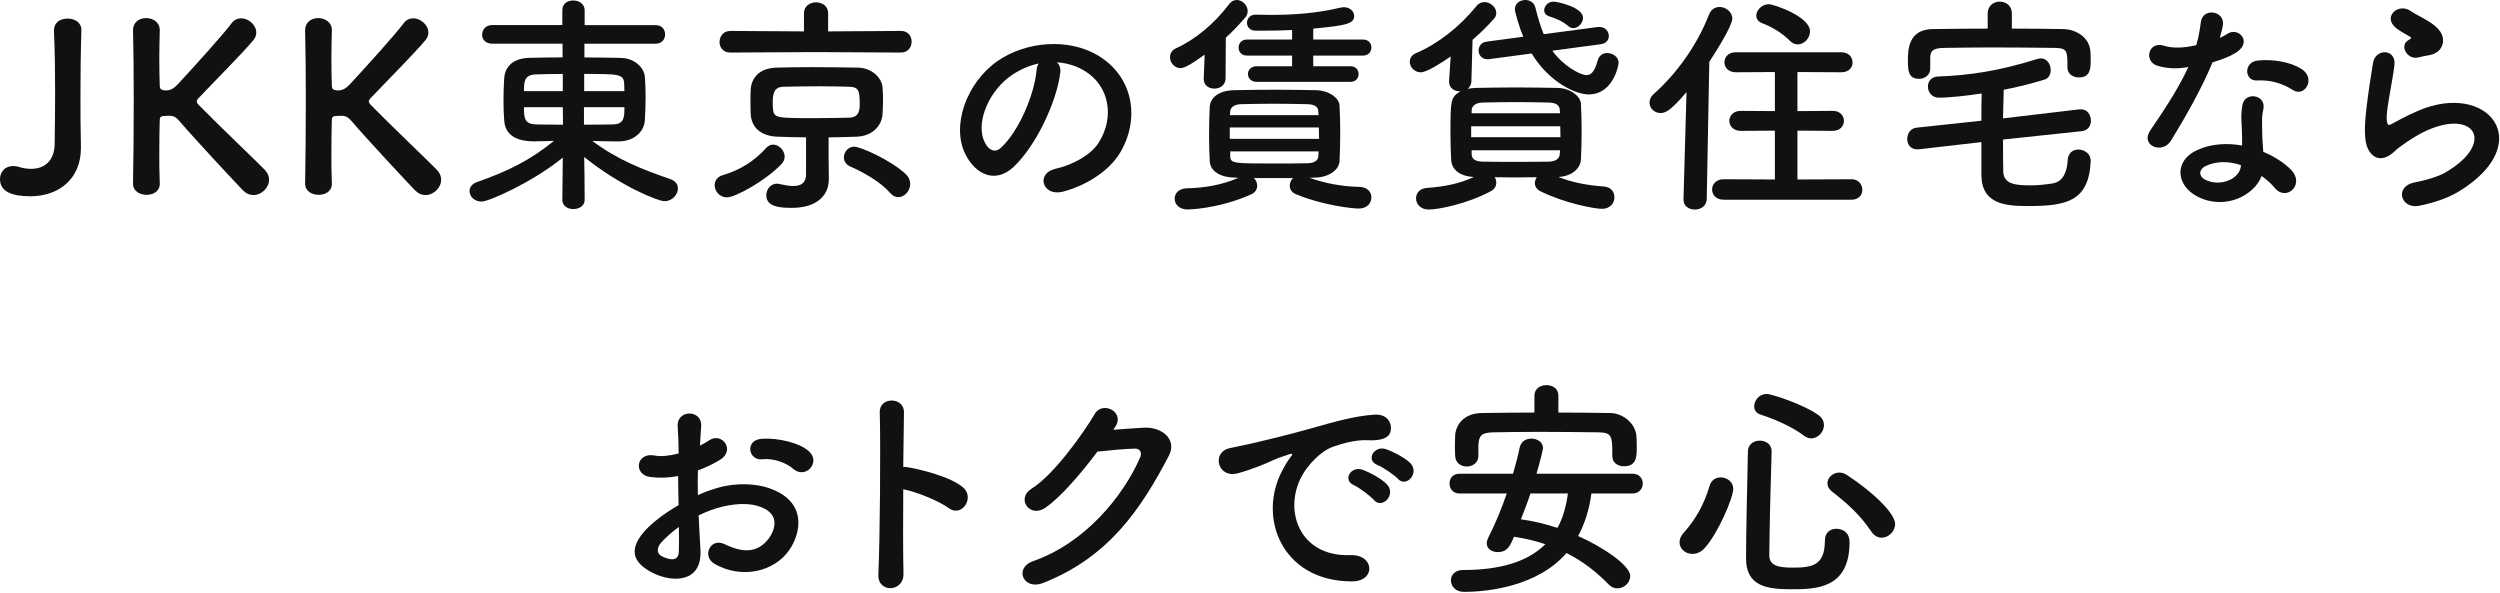
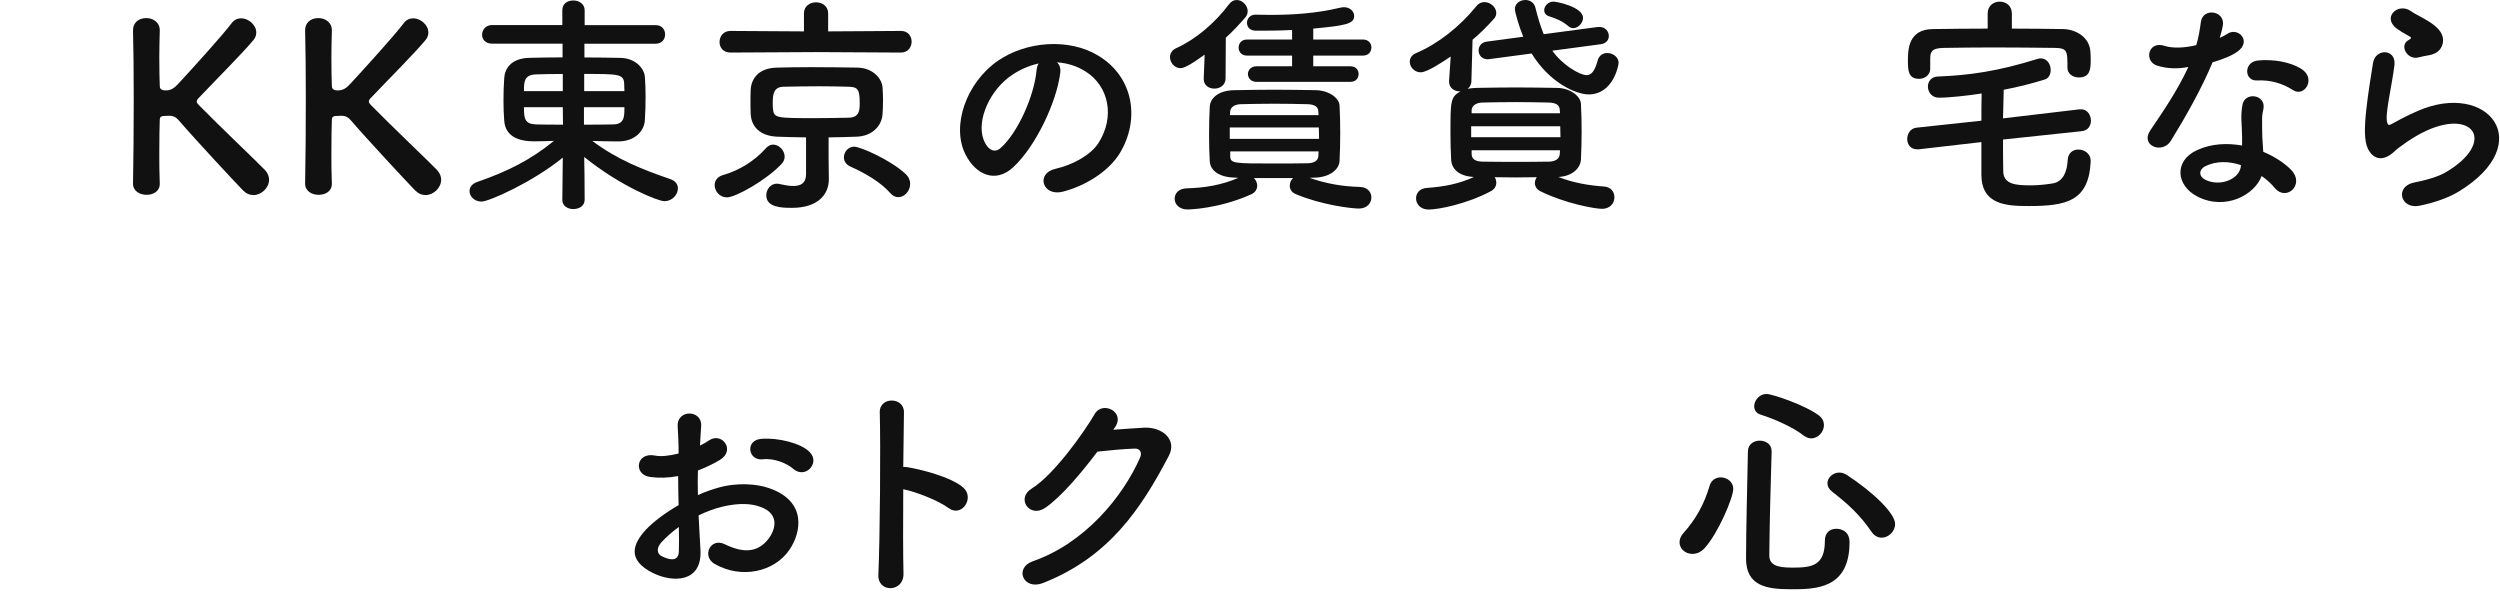
<svg xmlns="http://www.w3.org/2000/svg" width="430" height="102" viewBox="0 0 430 102" fill="none">
-   <path d="M9.48 15.88C9.48 12.32 9.44 8.84 9.28 5.32C9.24 4.28 9.88 3.2 11.68 3.2C12.84 3.2 14 3.84 14 5.16V5.24C13.88 8.92 13.84 12.64 13.84 16.52C13.84 19.28 13.84 22.16 13.92 25.16V25.44C13.92 30.92 9.96 33.76 5.24 33.76C1.96 33.76 0 32.92 0 30.8C0 29.64 0.8 28.56 2.24 28.56C2.56 28.56 2.92 28.6 3.28 28.72C4 28.96 4.72 29.04 5.36 29.04C7.72 29.04 9.32 27.6 9.4 24.88C9.44 21.76 9.48 18.8 9.48 15.88Z" fill="#111111" />
  <path d="M22.88 31.55C22.96 27.31 23 22.03 23 17.03C23 12.55 22.96 8.31 22.88 5.27C22.84 3.99 23.76 3.11 25.16 3.11C26.32 3.11 27.48 3.83 27.48 5.19V5.27C27.44 6.87 27.4 8.43 27.4 9.83C27.4 11.99 27.44 13.75 27.48 14.75C27.48 15.11 27.56 15.55 28.52 15.55C29.36 15.55 29.96 15.19 30.68 14.39C33.56 11.27 38.2 6.15 39.84 3.99C40.28 3.39 40.88 3.15 41.48 3.15C42.76 3.15 44.08 4.31 44.08 5.59C44.08 5.99 43.96 6.43 43.64 6.83C41.88 8.99 37 13.87 34.2 16.83C33.96 17.07 33.84 17.27 33.84 17.47C33.84 17.63 33.96 17.83 34.2 18.07C37.6 21.55 44.92 28.51 45.6 29.27C46.08 29.79 46.28 30.39 46.28 30.91C46.28 32.31 44.96 33.55 43.6 33.55C42.96 33.55 42.36 33.31 41.8 32.75C40.44 31.35 33.68 24.11 30.76 20.71C30.16 20.03 29.68 19.91 29.08 19.91C28.8 19.91 28.56 19.95 28.24 19.95C27.92 19.95 27.48 19.99 27.48 20.59C27.44 21.63 27.4 23.75 27.4 26.35C27.4 27.95 27.4 29.71 27.48 31.55V31.63C27.48 32.91 26.36 33.51 25.2 33.51C24.04 33.51 22.88 32.87 22.88 31.59V31.55Z" fill="#111111" />
  <path d="M52.48 31.55C52.56 27.31 52.6 22.03 52.6 17.03C52.6 12.55 52.56 8.31 52.48 5.27C52.44 3.99 53.36 3.11 54.76 3.11C55.92 3.11 57.08 3.83 57.08 5.19V5.27C57.04 6.87 57 8.43 57 9.83C57 11.99 57.04 13.75 57.08 14.75C57.08 15.11 57.16 15.55 58.12 15.55C58.96 15.55 59.56 15.19 60.28 14.39C63.16 11.27 67.8 6.15 69.44 3.99C69.88 3.39 70.48 3.15 71.08 3.15C72.36 3.15 73.68 4.31 73.68 5.59C73.68 5.99 73.56 6.43 73.24 6.83C71.48 8.99 66.6 13.87 63.8 16.83C63.56 17.07 63.44 17.27 63.44 17.47C63.44 17.63 63.56 17.83 63.8 18.07C67.2 21.55 74.52 28.51 75.2 29.27C75.68 29.79 75.88 30.39 75.88 30.91C75.88 32.31 74.56 33.55 73.2 33.55C72.56 33.55 71.96 33.31 71.4 32.75C70.04 31.35 63.28 24.11 60.36 20.71C59.76 20.03 59.28 19.91 58.68 19.91C58.4 19.91 58.16 19.95 57.84 19.95C57.52 19.95 57.08 19.99 57.08 20.59C57.04 21.63 57 23.75 57 26.35C57 27.95 57 29.71 57.08 31.55V31.63C57.08 32.91 55.96 33.51 54.8 33.51C53.64 33.51 52.48 32.87 52.48 31.59V31.55Z" fill="#111111" />
-   <path d="M96.72 34.35L96.8 27.11C91.6 31.35 84.08 34.67 82.84 34.67C81.6 34.67 80.76 33.79 80.76 32.87C80.76 32.23 81.16 31.59 82.16 31.27C87.32 29.47 91.2 27.55 95.28 24.23C94.04 24.27 92.88 24.31 91.84 24.31C87.48 24.31 86.8 22.07 86.72 20.67C86.64 19.67 86.6 18.51 86.6 17.35C86.6 15.99 86.64 14.63 86.72 13.51C86.8 11.83 87.88 10.03 91.04 9.95C92.52 9.91 94.56 9.87 96.76 9.87V7.51H84.64C83.48 7.51 82.92 6.75 82.92 5.99C82.92 5.15 83.52 4.31 84.64 4.31H96.72V1.76C96.72 0.6 97.64 0.08 98.6 0.08C99.56 0.08 100.56 0.64 100.56 1.76V4.32H112.76C113.88 4.32 114.4 5.12 114.4 5.92C114.4 6.72 113.88 7.52 112.76 7.52H100.52V9.88C102.76 9.88 104.92 9.92 106.76 9.96C109.16 10 110.8 11.64 110.92 13.24C111 14.2 111.04 15.36 111.04 16.6C111.04 18 111 19.44 110.92 20.6C110.84 22.56 109.2 24.24 106.56 24.32H105.72C104.52 24.32 103.2 24.28 101.88 24.24C106.2 27.48 110.52 29.16 115.28 30.8C116.2 31.12 116.6 31.72 116.6 32.4C116.6 33.32 115.8 34.6 114.24 34.6C113.24 34.6 106.84 32.12 100.48 27C100.52 29.16 100.56 30.76 100.56 34.36C100.56 35.44 99.6 35.96 98.6 35.96C97.68 35.96 96.72 35.44 96.72 34.4V34.36V34.35ZM96.8 12.72C95.04 12.72 93.36 12.76 92.12 12.8C90.12 12.88 90.12 14.16 90.12 15.68H96.8V12.72ZM96.8 18.44H90.12C90.12 20.36 90.24 21.32 92.16 21.4C93.56 21.44 95.16 21.44 96.84 21.44L96.8 18.44ZM100.44 18.44V21.44C102.16 21.44 103.84 21.44 105.4 21.4C107.4 21.4 107.4 20.08 107.4 18.44H100.44ZM107.4 15.68C107.4 15.24 107.36 14.8 107.36 14.4C107.28 12.72 106.4 12.72 100.48 12.72V15.68H107.4Z" fill="#111111" />
+   <path d="M96.72 34.35L96.8 27.11C91.6 31.35 84.08 34.67 82.84 34.67C81.6 34.67 80.76 33.79 80.76 32.87C80.76 32.23 81.16 31.59 82.16 31.27C87.32 29.47 91.2 27.55 95.28 24.23C94.04 24.27 92.88 24.31 91.84 24.31C87.48 24.31 86.8 22.07 86.72 20.67C86.64 19.67 86.6 18.51 86.6 17.35C86.6 15.99 86.64 14.63 86.72 13.51C86.8 11.83 87.88 10.03 91.04 9.95C92.52 9.91 94.56 9.87 96.76 9.87V7.51H84.64C83.48 7.51 82.92 6.75 82.92 5.99C82.92 5.15 83.52 4.31 84.64 4.31H96.72V1.76C96.72 0.6 97.64 0.08 98.6 0.08C99.56 0.08 100.56 0.64 100.56 1.76V4.32H112.76C113.88 4.32 114.4 5.12 114.4 5.92C114.4 6.72 113.88 7.52 112.76 7.52H100.52V9.88C102.76 9.88 104.92 9.92 106.76 9.96C109.16 10 110.8 11.64 110.92 13.24C111 14.2 111.04 15.36 111.04 16.6C111.04 18 111 19.44 110.92 20.6C110.84 22.56 109.2 24.24 106.56 24.32H105.72C104.52 24.32 103.2 24.28 101.88 24.24C106.2 27.48 110.52 29.16 115.28 30.8C116.2 31.12 116.6 31.72 116.6 32.4C116.6 33.32 115.8 34.6 114.24 34.6C113.24 34.6 106.84 32.12 100.48 27C100.52 29.16 100.56 30.76 100.56 34.36C100.56 35.44 99.6 35.96 98.6 35.96C97.68 35.96 96.72 35.44 96.72 34.4V34.36V34.35M96.8 12.72C95.04 12.72 93.36 12.76 92.12 12.8C90.12 12.88 90.12 14.16 90.12 15.68H96.8V12.72ZM96.8 18.44H90.12C90.12 20.36 90.24 21.32 92.16 21.4C93.56 21.44 95.16 21.44 96.84 21.44L96.8 18.44ZM100.44 18.44V21.44C102.16 21.44 103.84 21.44 105.4 21.4C107.4 21.4 107.4 20.08 107.4 18.44H100.44ZM107.4 15.68C107.4 15.24 107.36 14.8 107.36 14.4C107.28 12.72 106.4 12.72 100.48 12.72V15.68H107.4Z" fill="#111111" />
  <path d="M125.04 33.95C123.76 33.95 122.92 32.87 122.92 31.83C122.92 31.11 123.36 30.39 124.36 30.11C127.16 29.31 129.76 27.71 131.76 25.47C132.12 25.07 132.56 24.87 132.96 24.87C134 24.87 134.96 25.87 134.96 26.95C134.96 27.35 134.8 27.79 134.44 28.19C131.72 31.07 126.48 33.95 125.04 33.95ZM140.28 8.96L125.64 9.04C124.36 9.04 123.76 8.12 123.76 7.24C123.76 6.28 124.4 5.32 125.64 5.32L138.28 5.4V2.28C138.28 1.04 139.32 0.4 140.36 0.4C141.4 0.4 142.44 1.04 142.44 2.28V5.4L154.96 5.32C156.2 5.32 156.8 6.24 156.8 7.16C156.8 8.08 156.2 9.04 154.96 9.04L140.28 8.96ZM142.56 30.75V30.83C142.56 33.71 140.36 35.75 136.24 35.75C134.52 35.75 131.8 35.71 131.8 33.59C131.8 32.59 132.52 31.59 133.64 31.59C133.8 31.59 134 31.63 134.16 31.67C135.04 31.87 135.8 31.99 136.44 31.99C137.88 31.99 138.64 31.39 138.64 29.95V23.63C136.96 23.63 135.32 23.55 133.68 23.51C130.76 23.39 129.24 21.83 129.12 19.63C129.08 18.91 129.08 18.19 129.08 17.47C129.08 16.75 129.08 16.03 129.12 15.39C129.24 13.59 130.4 11.71 133.6 11.63C135.28 11.59 137.32 11.55 139.48 11.55C142.12 11.55 144.96 11.59 147.52 11.63C149.96 11.67 151.68 13.35 151.8 15.07C151.84 15.71 151.88 16.47 151.88 17.27C151.88 18.07 151.84 18.87 151.8 19.59C151.68 21.67 150 23.43 147.32 23.51C145.72 23.55 144.12 23.63 142.52 23.63V27.11L142.56 30.75ZM147.87 17.72C147.87 15.4 147.55 14.96 145.99 14.92C144.51 14.88 142.79 14.84 140.99 14.84C138.83 14.84 136.63 14.88 134.75 14.92C133.19 14.96 132.91 16.04 132.91 17.56C132.91 17.96 132.91 18.36 132.95 18.72C133.11 20.32 133.51 20.32 140.31 20.32C142.27 20.32 144.23 20.28 146.07 20.24C147.83 20.16 147.87 18.92 147.87 17.72ZM153.11 33.19C151.47 31.31 148.67 29.71 146.23 28.63C145.47 28.27 145.15 27.67 145.15 27.07C145.15 26.15 145.87 25.23 146.91 25.23C148.03 25.23 153.23 27.55 155.75 29.91C156.31 30.43 156.55 31.03 156.55 31.63C156.55 32.83 155.59 33.91 154.51 33.91C154.03 33.91 153.55 33.71 153.11 33.19Z" fill="#111111" />
  <path d="M182.36 12.56C181.72 17.64 178.12 25.2 174.28 28.76C171.2 31.6 167.84 30.04 166.08 26.6C163.56 21.64 166.24 14.2 171.6 10.48C176.52 7.08 183.84 6.52 188.88 9.56C195.08 13.28 196.08 20.64 192.6 26.36C190.72 29.44 186.8 31.92 182.84 32.96C179.32 33.88 178.08 29.84 181.52 29.04C184.56 28.36 187.64 26.64 188.96 24.56C191.8 20.08 190.72 14.84 186.76 12.32C185.2 11.32 183.52 10.84 181.8 10.72C182.24 11.12 182.48 11.76 182.36 12.56ZM173.48 13.32C169.76 16.2 167.76 21.52 169.44 24.6C170.04 25.76 171.08 26.36 172.08 25.48C175.08 22.84 177.88 16.48 178.28 12.16C178.32 11.68 178.44 11.24 178.64 10.92C176.8 11.32 175 12.16 173.48 13.32Z" fill="#111111" />
  <path d="M207.2 9.4C204.6 11.28 203.6 11.72 203.04 11.72C202 11.72 201.24 10.76 201.24 9.84C201.24 9.24 201.56 8.6 202.32 8.28C205.52 6.84 208.88 4.08 211.4 0.72C211.8 0.2 212.24 0 212.72 0C213.68 0 214.6 0.92 214.6 1.92C214.6 2.28 214.48 2.68 214.16 3.04C213.08 4.28 212 5.44 210.84 6.48L210.8 13.48C210.8 14.64 209.84 15.24 208.88 15.24C207.92 15.24 207.04 14.68 207.04 13.6V13.48L207.2 9.4ZM225.24 30.59C228.12 31.59 230.84 32.07 233.88 32.15C235.24 32.19 235.88 33.07 235.88 33.95C235.88 34.91 235.16 35.87 233.72 35.87C232.52 35.87 227.32 35.27 222.88 33.39C222.12 33.07 221.84 32.51 221.84 31.95C221.84 31.47 222.04 30.99 222.4 30.63H215.68C216.04 30.99 216.24 31.47 216.24 31.95C216.24 32.51 215.92 33.11 215.2 33.43C209.48 35.99 204.28 36.03 204.28 36.03C202.8 36.03 202.04 35.11 202.04 34.19C202.04 33.27 202.72 32.43 204.12 32.39C207.24 32.31 210.12 31.83 213 30.59L212.44 30.55C209.68 30.51 208.16 29.31 208.08 27.75C208 26.39 207.96 24.83 207.96 23.27C207.96 21.51 208 19.71 208.08 18.31C208.16 17.03 209.36 15.55 212.36 15.51C214.6 15.47 216.84 15.43 219.16 15.43C221.48 15.43 223.84 15.47 226.32 15.51C228.6 15.55 230.32 16.87 230.4 18.11C230.48 19.59 230.52 21.23 230.52 22.87C230.52 24.51 230.48 26.15 230.4 27.71C230.32 29.19 228.64 30.51 226.12 30.55L225.24 30.59ZM211.52 21.92V23.88H226.88C226.88 23.24 226.84 22.56 226.84 21.92H211.52ZM226.75 19.12C226.71 18.4 226.15 17.96 224.91 17.92C223.11 17.88 221.15 17.84 219.19 17.84C217.23 17.84 215.23 17.88 213.39 17.92C212.19 17.96 211.63 18.56 211.59 19.16L211.55 19.8H226.79L226.75 19.12ZM211.6 26.04V26.88C211.64 28.12 212.24 28.12 219.12 28.12C221.08 28.12 223.04 28.12 224.96 28.08C225.96 28.04 226.72 27.68 226.76 26.84C226.76 26.56 226.8 26.32 226.8 26.04H211.6ZM216.12 14.08C215.16 14.08 214.64 13.4 214.64 12.72C214.64 12.08 215.16 11.4 216.12 11.4H222.24V9.56H214.48C213.52 9.56 213.04 8.88 213.04 8.2C213.04 7.48 213.52 6.8 214.48 6.8H222.24V5.16C219.92 5.28 217.68 5.28 216 5.28C214.96 5.28 214.48 4.6 214.48 3.92C214.48 3.24 215 2.52 215.92 2.52H215.96C216.8 2.52 217.64 2.56 218.48 2.56C222.32 2.56 226.36 2.32 230.52 1.32C230.76 1.28 230.96 1.24 231.16 1.24C232.24 1.24 232.92 2 232.92 2.76C232.92 4.12 231.36 4.4 225.88 4.92V6.8H234.44C235.4 6.8 235.88 7.48 235.88 8.16C235.88 8.88 235.4 9.56 234.44 9.56H225.88V11.4H232.28C233.24 11.4 233.68 12.08 233.68 12.72C233.68 13.4 233.24 14.08 232.28 14.08H216.12Z" fill="#111111" />
  <path d="M249.52 9.72C248.12 10.68 245.44 12.44 244.36 12.44C243.28 12.44 242.48 11.52 242.48 10.64C242.48 10.04 242.8 9.44 243.6 9.12C247.28 7.56 251.08 4.6 253.92 1.08C254.32 0.56 254.84 0.36 255.32 0.36C256.36 0.36 257.36 1.24 257.36 2.24C257.36 2.56 257.24 2.96 256.92 3.28C255.76 4.56 254.56 5.76 253.28 6.84L253.08 13.92C253.08 14.52 252.8 15 252.44 15.28C252.88 15.2 253.36 15.12 253.88 15.12C256.12 15.08 258.36 15.04 260.68 15.04C263 15.04 265.36 15.08 267.84 15.12C270.12 15.16 271.84 16.56 271.92 17.84C272 19.4 272.04 21 272.04 22.6C272.04 24.2 272 25.8 271.92 27.44C271.84 28.96 270.4 30.32 268.04 30.44C270.6 31.44 273.12 31.88 275.88 32.08C277.12 32.16 277.68 33.04 277.68 33.92C277.68 35.08 276.8 35.92 275.56 35.92C274.32 35.92 269.2 35 264.92 32.88C264.28 32.56 264 32 264 31.48C264 31.12 264.12 30.8 264.32 30.48C263.12 30.48 261.88 30.52 260.68 30.52C259.48 30.52 258.28 30.48 257.08 30.48C257.28 30.76 257.36 31.08 257.36 31.44C257.36 32 257.08 32.52 256.44 32.88C252.24 35.12 247.36 36.04 245.72 36.04C244.32 36.04 243.56 35.08 243.56 34.12C243.56 33.24 244.16 32.4 245.44 32.32C248.32 32.12 250.92 31.64 253.52 30.44C250.96 30.32 249.68 29.08 249.6 27.48C249.52 26.04 249.48 24.52 249.48 23C249.48 17.36 249.48 16.68 251.2 15.72H251.12C250.16 15.72 249.24 15.16 249.24 14.04V13.92L249.52 9.72ZM253.04 21.72V23.6H268.4C268.4 22.96 268.36 22.32 268.36 21.72H253.04ZM268.28 18.88C268.24 18.12 267.68 17.68 266.44 17.64C264.64 17.6 262.68 17.56 260.72 17.56C258.76 17.56 256.76 17.6 254.92 17.64C253.72 17.68 253.16 18.32 253.12 18.92V19.48H268.32L268.28 18.88ZM268.32 25.84H253.12V26.52C253.16 27.44 253.84 27.76 254.96 27.8C256.8 27.84 258.72 27.84 260.64 27.84C262.56 27.84 264.56 27.84 266.48 27.8C267.48 27.76 268.24 27.36 268.28 26.48L268.32 25.84ZM267 8.72C268.68 11.12 271.68 12.92 272.88 12.92C273.68 12.92 274.28 12.32 274.8 10.4C275.04 9.52 275.72 9.12 276.44 9.12C277.4 9.12 278.4 9.8 278.4 10.8C278.4 11.24 277.48 16.24 273.24 16.24C271.08 16.24 266.52 14.24 263.44 9.2L256.24 10.16C256.12 10.16 256 10.2 255.92 10.2C254.84 10.2 254.32 9.44 254.32 8.68C254.32 8 254.76 7.28 255.72 7.16L262 6.32C261.28 4.6 260.56 2.08 260.56 1.56C260.56 0.56 261.48 0 262.36 0C263.12 0 263.84 0.4 264.08 1.28C264.48 2.88 264.92 4.44 265.52 5.88L274.84 4.64H275.12C276.12 4.64 276.72 5.4 276.72 6.2C276.72 6.84 276.28 7.48 275.36 7.6L267 8.72ZM269.72 4.48C268.68 3.56 267.52 3.16 266.44 2.8C265.84 2.6 265.6 2.2 265.6 1.76C265.6 1.04 266.28 0.28 267.2 0.28C267.8 0.28 272.28 1.2 272.28 3.08C272.28 3.96 271.44 4.84 270.6 4.84C270.32 4.84 270 4.72 269.72 4.48Z" fill="#111111" />
-   <path d="M290.08 15.84C287.36 19.04 286.48 19.44 285.6 19.44C284.52 19.44 283.72 18.6 283.72 17.64C283.72 17.16 283.92 16.64 284.4 16.2C288.32 12.72 291.84 7.92 293.96 2.48C294.32 1.6 295.04 1.2 295.76 1.2C296.84 1.2 297.96 2.04 297.96 3.2C297.96 4.36 295.32 8.64 294 10.64L293.56 34.24C293.52 35.44 292.52 36.04 291.52 36.04C290.52 36.04 289.56 35.48 289.56 34.32V34.24L290.08 15.84ZM296.48 34.35C295.12 34.35 294.48 33.47 294.48 32.59C294.48 31.71 295.16 30.83 296.48 30.83L305.28 30.87V22.47L299.4 22.51C298.12 22.51 297.44 21.63 297.44 20.79C297.44 19.95 298.12 19.07 299.4 19.07L305.28 19.11V12.39L298.56 12.43C297.24 12.43 296.6 11.55 296.6 10.71C296.6 9.87 297.24 8.99 298.56 8.99H316.72C318 8.99 318.64 9.87 318.64 10.75C318.64 11.63 318 12.43 316.72 12.43L309.16 12.39V19.11L315.24 19.07C316.52 19.07 317.16 19.95 317.16 20.79C317.16 21.63 316.52 22.51 315.24 22.51L309.16 22.47V30.87L318.48 30.83C319.68 30.83 320.32 31.75 320.32 32.63C320.32 33.51 319.72 34.35 318.48 34.35H296.48ZM307.84 7C306.4 5.52 304.4 4.48 303.12 4C302.4 3.72 302.08 3.24 302.08 2.68C302.08 1.76 303.04 0.72 304.24 0.72C305 0.72 311.32 2.8 311.32 5.4C311.32 6.56 310.32 7.64 309.2 7.64C308.76 7.64 308.28 7.44 307.84 7Z" fill="#111111" />
  <path d="M344.52 24C344.52 25.8 344.52 27.64 344.56 29.52C344.64 31.76 346.84 31.88 349.32 31.88C350.52 31.88 351.68 31.76 353 31.56C354.92 31.28 355.56 29.4 355.64 27.52C355.72 26.28 356.56 25.72 357.48 25.72C358.52 25.72 359.6 26.44 359.6 27.64V27.76C359.28 34.6 355.44 35.44 348.92 35.44C345.08 35.44 340.88 35.2 340.8 30.16V24.44L330.04 25.68H329.72C328.6 25.68 328.04 24.8 328.04 23.92C328.04 23.04 328.56 22.08 329.64 21.96L340.8 20.76C340.8 19.2 340.8 17.68 340.84 16.08C338.56 16.44 335.28 16.8 333.48 16.8C332.28 16.8 331.6 15.84 331.6 14.88C331.6 14.04 332.16 13.2 333.32 13.16C338.68 12.96 343.72 12.24 350.36 10.16C350.6 10.08 350.8 10.04 351 10.04C352.12 10.04 352.72 11.08 352.72 12.04C352.72 12.76 352.4 13.48 351.68 13.68C349.64 14.32 347.16 14.96 344.64 15.44C344.6 17.12 344.56 18.72 344.52 20.36L357.72 18.8H357.96C359.04 18.8 359.64 19.8 359.64 20.76C359.64 21.6 359.16 22.44 358.08 22.56L344.52 24ZM346.04 4.92C349 4.92 351.96 4.96 354.88 5C357.04 5.04 359.48 6.4 359.56 9.04C359.6 9.52 359.6 9.96 359.6 10.44C359.6 12.04 359.4 13.32 357.56 13.32C356.56 13.32 355.6 12.72 355.6 11.64V11.56C355.6 8.8 355.6 8.28 353.44 8.24C350.24 8.2 346.44 8.16 342.76 8.16C339.72 8.16 336.76 8.2 334.32 8.24C332.16 8.28 332.04 8.96 332 10V11.8C332 12.92 331.04 13.56 330.08 13.56C328.2 13.56 328.16 12.08 328.16 10.36C328.16 8.48 328.28 5.04 332.44 5C335.56 4.96 338.72 4.92 341.88 4.92V2.32C341.88 0.96 342.92 0.28 343.96 0.28C345 0.28 346.04 0.96 346.04 2.32V4.92Z" fill="#111111" />
  <path d="M371.12 11.32C368.68 10.64 369.44 6.96 372.28 7.88C373.6 8.32 375.68 8.28 377.76 7.76C378.16 6.44 378.36 5.16 378.56 3.72C378.92 1.36 382.44 1.8 382.36 4.08C382.32 4.68 382.08 5.56 381.8 6.52C382.28 6.28 382.72 6.08 383.08 5.84C384.88 4.56 387.4 7.04 384.84 8.88C383.84 9.6 382.2 10.24 380.56 10.72C378.68 15.24 375.96 20.04 373.4 24.2C371.92 26.6 368.08 25.04 369.84 22.44C372.08 19.12 374.44 15.72 376.4 11.52C374.36 11.92 372.64 11.76 371.12 11.32ZM378 33.83C374.28 31.95 373.84 27.63 377.96 25.79C380.44 24.67 383.16 24.59 385.64 25.03V23.63C385.64 22.63 385.56 21.63 385.52 20.63C385.48 19.83 385.56 18.71 385.72 17.95C386.2 15.75 389.72 16.27 389.32 18.67C389.2 19.27 389.08 19.71 389.08 20.55C389.08 21.47 389.08 22.47 389.12 23.63C389.16 24.39 389.24 25.23 389.28 26.11C391.4 26.99 393.16 28.23 394.16 29.31C396.44 31.83 393.2 34.67 391.28 32.35C390.68 31.63 389.92 30.91 389 30.27C387.84 33.47 382.84 36.27 378 33.83ZM379.28 28.6C378.2 29.16 378.12 30.32 379.32 30.92C381.72 32.12 384.96 30.96 385.4 28.8C385.44 28.68 385.4 28.52 385.44 28.4C383.4 27.72 381.24 27.64 379.28 28.6ZM388.2 13.84C386 13.96 385.84 10.64 388.4 10.4C391.04 10.16 393.84 10.64 395.76 11.8C398.48 13.44 396.4 16.76 394.44 15.52C392.56 14.32 390.52 13.72 388.2 13.84Z" fill="#111111" />
  <path d="M416.12 35.39C412.88 36.03 411.84 32.07 415.24 31.39C417.32 30.99 419.36 30.39 420.6 29.67C425 27.11 426.2 24.35 425.36 22.75C424.52 21.15 421.6 20.55 417.36 22.47C415 23.55 412.48 25.43 412 25.91C409.64 28.19 408.04 27.07 407.32 25.67C406.6 24.27 406.68 21.79 407 18.87C407.32 15.95 407.84 12.87 408.16 10.83C408.56 8.27 412.2 8.35 411.84 11.23C411.64 12.91 411.2 15.15 410.88 17.07C410.56 19.03 410.36 20.51 410.64 21.23C410.76 21.55 410.96 21.55 411.32 21.35C412.12 20.91 414 19.87 415.88 19.07C427.96 13.83 436.48 24.63 422.96 32.91C421.28 33.95 418.76 34.87 416.12 35.39ZM415.96 9.88C414.04 10.36 412.6 7.8 414.28 6.88C414.48 6.76 414.88 6.56 414.6 6.36C413.76 5.84 412.4 5.2 411.76 4.48C410.04 2.6 412.68 0.48 414.68 1.92C415.4 2.44 416.76 3.04 417.92 3.8C419.08 4.56 420.12 5.52 420.2 6.72C420.28 7.88 419.68 9.2 417.68 9.52C417.16 9.6 416.6 9.72 415.96 9.88Z" fill="#111111" />
  <path d="M120.48 94.56C120.8 100.28 115.68 100.2 112.4 98.6C107.64 96.28 108.96 93.44 111.08 91.12C112.32 89.8 114.36 88.24 116.72 86.88C116.68 85.2 116.64 83.48 116.64 81.88C115 82.2 113.36 82.24 111.84 82.04C108.88 81.68 109.36 77.68 112.68 78.36C113.68 78.56 115.16 78.4 116.72 78C116.72 76.12 116.64 74.84 116.56 73.32C116.4 70.36 120.8 70.44 120.6 73.28C120.52 74.16 120.48 75.44 120.4 76.64C121 76.36 121.52 76.04 122 75.72C124.16 74.28 126.6 77.44 123.8 79.12C122.6 79.84 121.32 80.44 120.04 80.92C120 82.16 120 83.64 120.04 85.16C121.16 84.64 122.32 84.24 123.4 83.92C126.84 82.92 130.24 83.24 132.28 83.96C138.88 86.24 137.8 91.64 135.76 94.6C133.16 98.36 127.56 99.64 122.92 97C120.64 95.68 122.2 92.4 124.64 93.6C127.76 95.12 130.32 95.16 132.24 92.6C133.2 91.32 134.32 88.48 130.84 87.2C129.28 86.6 127.16 86.48 124.36 87.12C122.92 87.44 121.52 88 120.16 88.64C120.24 90.76 120.4 92.84 120.48 94.56ZM113.76 93.28C112.92 94.2 112.92 95.24 113.84 95.68C115.56 96.52 116.72 96.4 116.76 94.84C116.8 93.76 116.8 92.28 116.76 90.64C115.6 91.48 114.6 92.36 113.76 93.28ZM136.43 80.64C135.39 79.72 133.19 78.76 131.15 79C128.71 79.28 128.07 75.72 130.95 75.48C133.83 75.24 137.83 76.24 139.27 77.76C140.23 78.76 139.99 79.88 139.31 80.6C138.63 81.32 137.43 81.52 136.43 80.64Z" fill="#111111" />
  <path d="M155.4 98.67C155.48 101.91 150.92 102.03 151.08 98.83C151.36 92.35 151.48 76.67 151.32 70.91C151.24 68.19 155.56 68.23 155.48 70.95C155.44 72.91 155.4 76.39 155.36 80.31C155.56 80.31 155.8 80.31 156.04 80.35C158.28 80.71 163.48 81.99 165.64 83.83C167.72 85.59 165.44 89.07 163.16 87.39C161.44 86.11 157.48 84.55 155.36 84.15C155.32 89.67 155.32 95.43 155.4 98.67Z" fill="#111111" />
  <path d="M191.48 73.92C193.2 73.8 195.16 73.64 196.76 73.56C199.84 73.4 202.52 75.56 201.04 78.4C196.16 87.72 190.64 95.84 179.4 100.28C176 101.6 174.36 97.68 177.68 96.52C186.56 93.44 193.16 85.44 196.12 78.64C196.44 77.88 196.12 77.12 195.16 77.16C193.48 77.2 190.56 77.48 188.76 77.68C186.04 81.28 182.52 85.48 179.76 87.36C177.08 89.16 174.72 85.72 177.44 84.04C181.28 81.68 186.48 74.32 188.32 71.16C189.64 68.92 193.64 70.84 191.76 73.52L191.48 73.92Z" fill="#111111" />
-   <path d="M220.6 80.84C221 80.08 221.36 79.44 221.88 78.76C222.52 77.92 222.32 77.96 221.56 78.2C218.56 79.16 219.24 79.16 216.52 80.2C215.24 80.68 214.12 81.08 212.92 81.4C209.4 82.36 208.32 77.76 211.52 77.08C212.36 76.88 214.68 76.44 215.96 76.12C217.92 75.64 221.44 74.84 225.52 73.68C229.64 72.52 232.88 71.56 236.4 71.32C238.88 71.16 239.56 73.12 239.12 74.4C238.88 75.08 238 75.88 235.2 75.72C233.16 75.6 230.64 76.36 229.28 76.84C227.04 77.64 225 80.04 224.12 81.52C220.6 87.4 223.28 95.8 232.24 95.48C236.44 95.32 236.72 100.04 232.48 100C220.4 99.96 216.24 88.88 220.6 80.84ZM232.92 83.48C230.8 82.56 232.4 80.08 234.36 80.8C235.48 81.2 237.64 82.32 238.56 83.32C240.2 85.08 237.72 87.64 236.32 86C235.76 85.36 233.76 83.84 232.92 83.48ZM236.96 80C234.8 79.16 236.36 76.6 238.32 77.24C239.44 77.6 241.6 78.68 242.56 79.64C244.24 81.32 241.88 83.96 240.44 82.36C239.88 81.72 237.8 80.32 236.96 80Z" fill="#111111" />
-   <path d="M273.72 84.88C273.36 87.64 272.56 90.12 271.44 92.2C275.36 93.92 280.4 97.16 280.4 99.08C280.4 100.2 279.36 101.2 278.2 101.2C277.68 101.2 277.16 101 276.68 100.52C274.56 98.32 272.2 96.52 269.44 95.12C264.52 100.8 256.08 101.8 251.8 101.8C250.32 101.8 249.56 100.8 249.56 99.8C249.56 98.92 250.24 98.04 251.64 98.04C257.64 98.04 262.6 96.8 265.8 93.6C264.12 93.04 262.32 92.6 260.4 92.32C259.76 93.88 259.28 94.96 257.6 94.96C256.6 94.96 255.72 94.4 255.72 93.44C255.72 93.16 255.8 92.88 255.96 92.52C257.2 90.08 258.28 87.48 259.16 84.88H251.04C249.88 84.88 249.32 84.04 249.32 83.16C249.32 82.28 249.88 81.48 251.04 81.48H260.24C260.68 79.96 261.08 78.44 261.4 76.92C261.64 75.88 262.52 75.44 263.4 75.44C264.4 75.44 265.4 76.04 265.4 77.08C265.4 77.32 264.84 79.6 264.28 81.48H280.8C281.96 81.48 282.56 82.32 282.56 83.16C282.56 84 281.96 84.88 280.8 84.88H273.72ZM268.04 70.96C271 70.96 274 71 277 71.04C279.16 71.08 281.4 72.84 281.48 75.2C281.52 75.8 281.52 76.48 281.52 77.12C281.52 78.6 281.44 80.2 279.32 80.2C278.32 80.2 277.32 79.64 277.32 78.48V78.4C277.32 74.92 277.24 74.4 274.88 74.36C271.76 74.32 268.24 74.28 264.8 74.28C262 74.28 259.24 74.32 256.84 74.36C254.68 74.4 254.4 75.04 254.28 76.52V78.44C254.28 79.6 253.28 80.24 252.28 80.24C251.28 80.24 250.32 79.64 250.28 78.36C250.28 77.84 250.24 77.32 250.24 76.8C250.24 76.24 250.28 75.64 250.28 75C250.36 73.04 251.8 71.08 254.88 71.04C257.88 71 260.88 70.96 263.92 70.96V68.04C263.92 66.84 264.96 66.24 266 66.24C267.04 66.24 268.04 66.84 268.04 68.04V70.96ZM263.24 84.88C262.76 86.36 262.16 87.84 261.6 89.32C263.68 89.6 265.84 90.12 267.88 90.8C268.8 89.16 269.36 87.2 269.68 84.88H263.24Z" fill="#111111" />
  <path d="M291.08 95.27C289.88 95.27 288.88 94.39 288.88 93.27C288.88 92.75 289.08 92.19 289.6 91.63C291.64 89.35 293.12 86.75 294.04 83.59C294.32 82.55 295.16 82.11 295.96 82.11C297.04 82.11 298.12 82.87 298.12 84.07C298.12 85.67 295.44 91.83 293.2 94.27C292.56 94.99 291.8 95.27 291.08 95.27ZM308.04 101.35C303.92 101.35 300.32 100.83 300.32 96.07C300.32 91.31 300.52 83.83 300.64 77.67C300.64 76.39 301.68 75.79 302.68 75.79C303.68 75.79 304.72 76.39 304.72 77.59V77.67C304.52 83.83 304.36 90.99 304.32 95.51C304.32 97.23 305.72 97.63 308.28 97.63C311.6 97.63 313.88 97.35 313.88 92.99C313.88 91.55 314.84 90.95 315.84 90.95C316.12 90.95 318.12 90.99 318.12 93.27C318.12 101.35 312.2 101.35 308.04 101.35ZM310.24 74.92C308.36 73.44 305.12 72.04 302.84 71.32C302.04 71.08 301.72 70.48 301.72 69.88C301.72 68.88 302.6 67.76 303.84 67.76C304.8 67.76 310.52 69.68 312.88 71.48C313.48 71.96 313.72 72.52 313.72 73.12C313.72 74.28 312.72 75.4 311.52 75.4C311.12 75.4 310.68 75.24 310.24 74.92ZM321.88 91.44C319.96 88.6 317.8 86.64 315.12 84.56C314.56 84.12 314.32 83.64 314.32 83.12C314.32 82.16 315.24 81.28 316.36 81.28C316.76 81.28 317.2 81.4 317.64 81.68C322.24 84.68 325.96 88.32 325.96 90.12C325.96 91.4 324.84 92.48 323.64 92.48C323 92.48 322.36 92.16 321.88 91.44Z" fill="#111111" />
</svg>